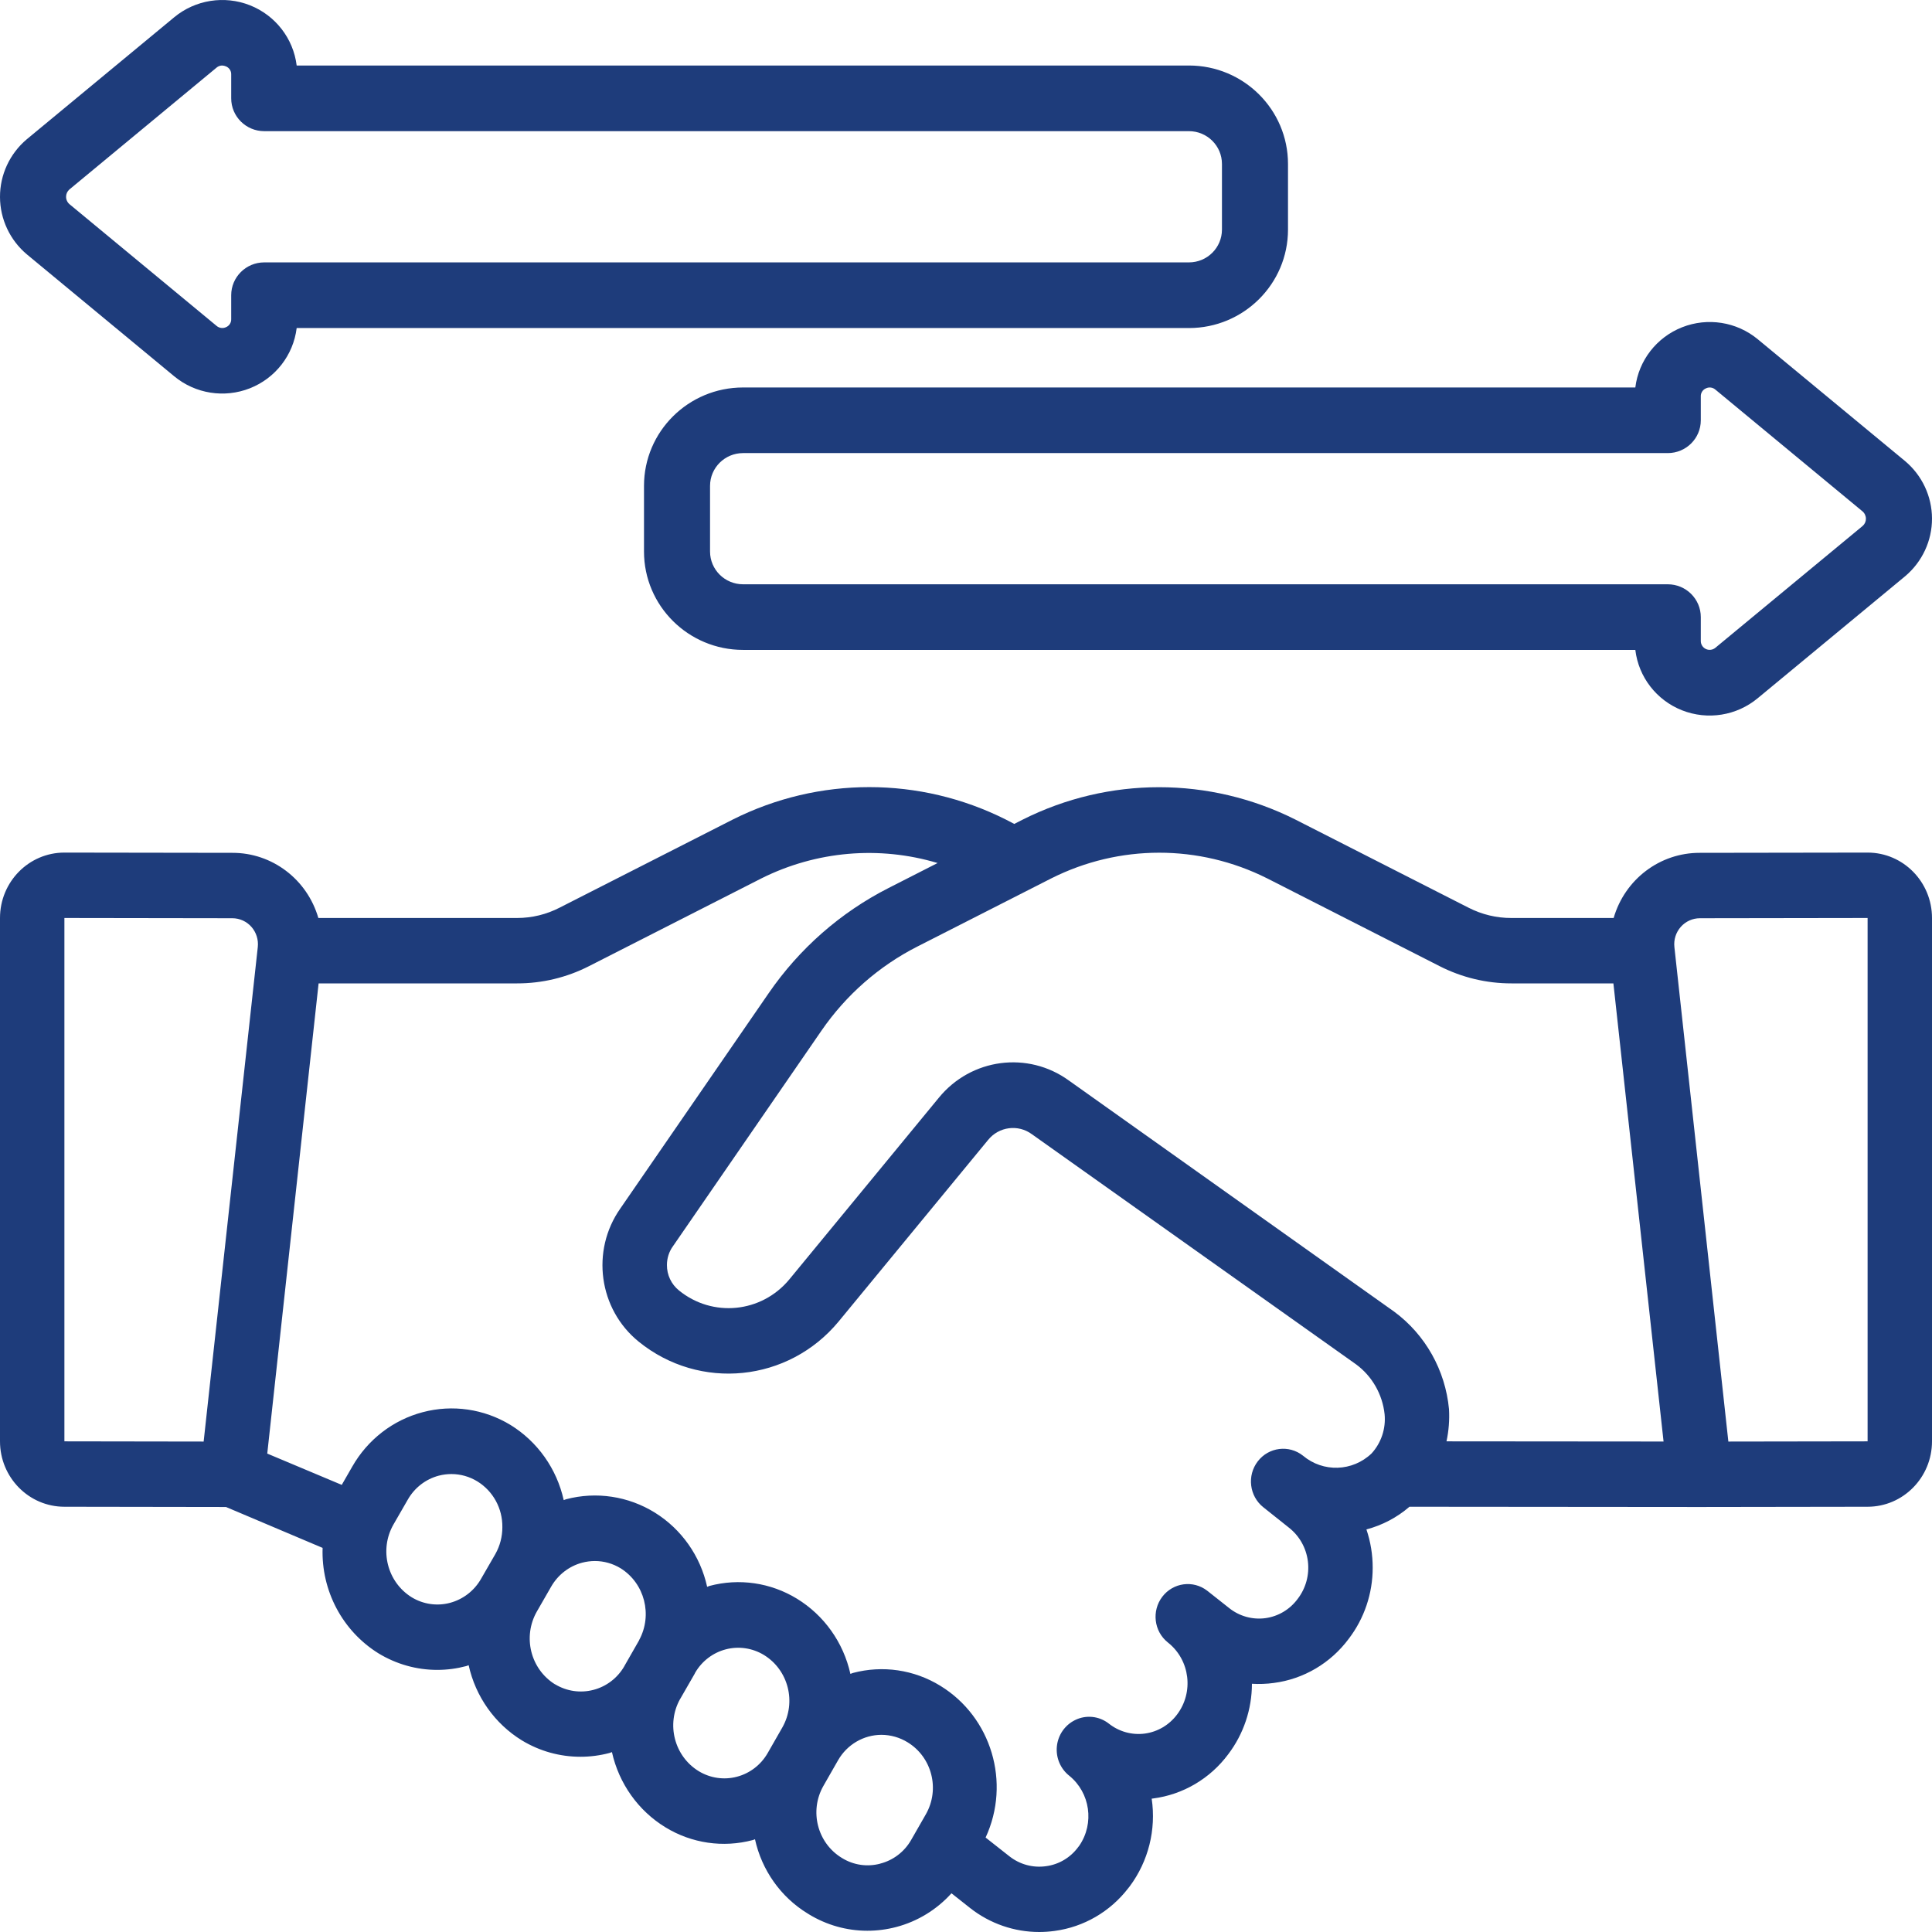
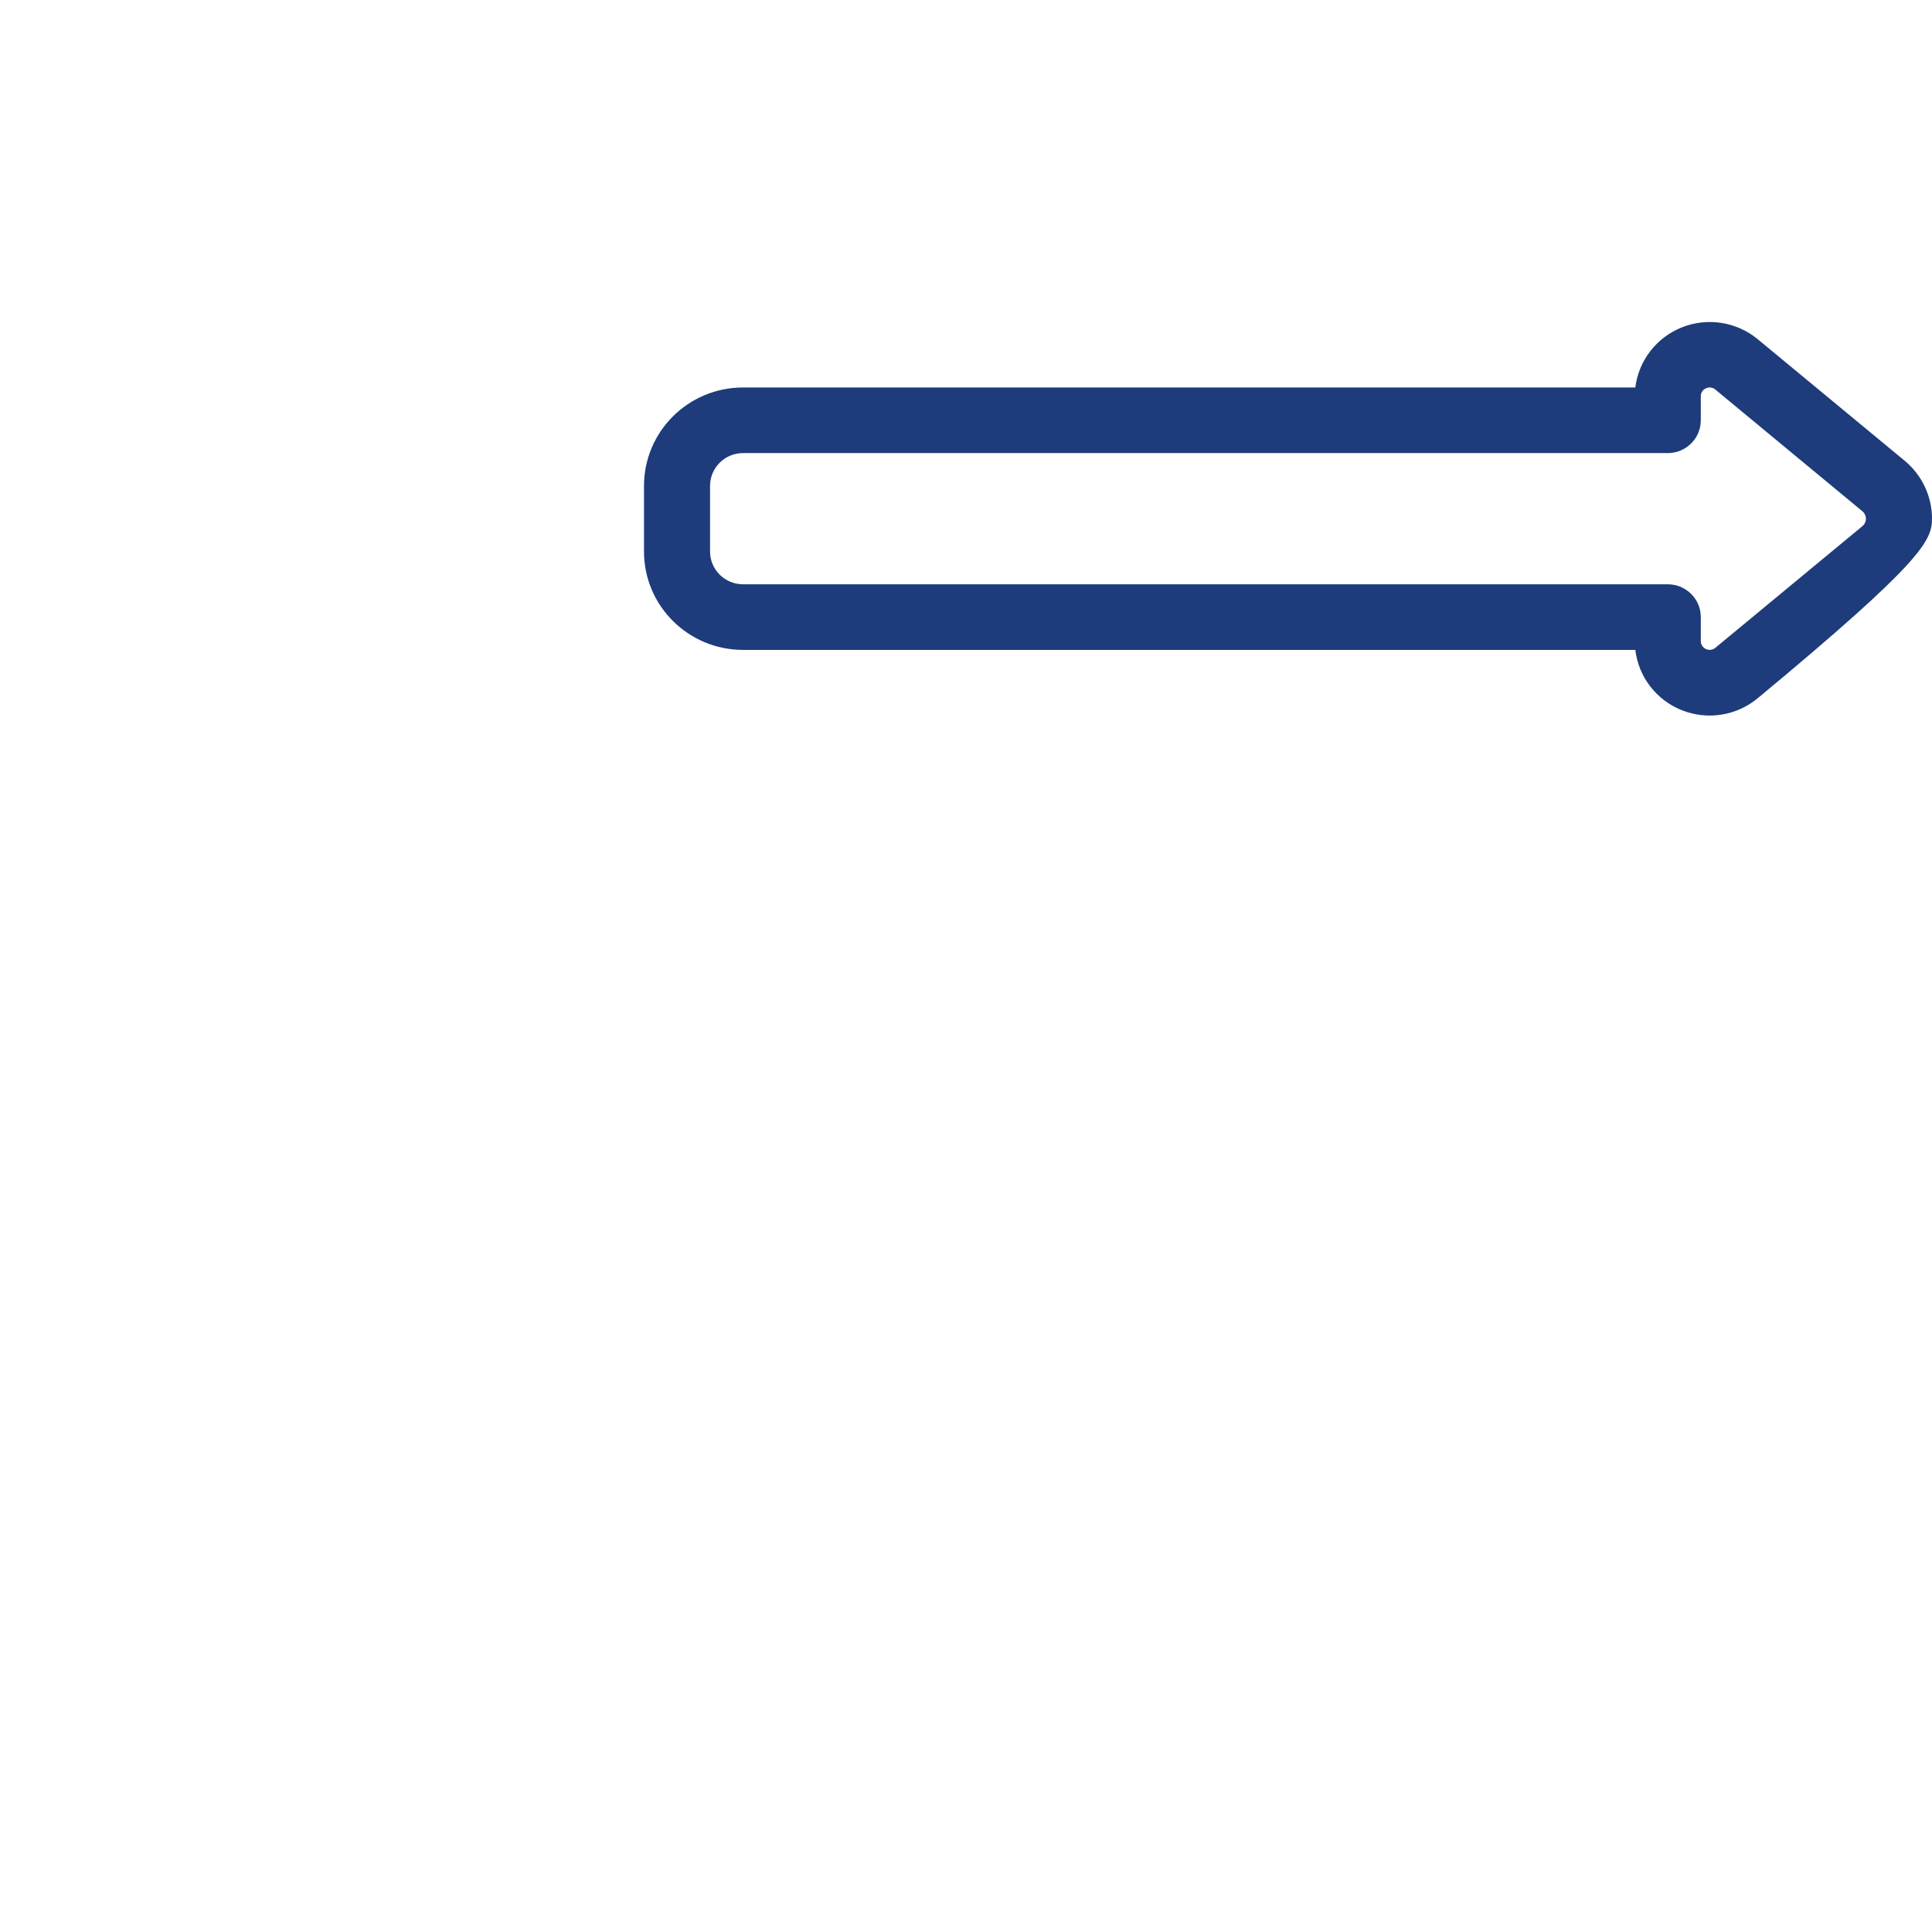
<svg xmlns="http://www.w3.org/2000/svg" width="54px" height="54px" viewBox="0 0 54 54" version="1.1">
  <title>trade</title>
  <g id="Design" stroke="none" stroke-width="1" fill="none" fill-rule="evenodd">
    <g id="Homepage-Business" transform="translate(-1064, -2424)" fill="#1E3C7B" fill-rule="nonzero">
      <g id="trade" transform="translate(1064, 2424)">
-         <path d="M4.87,10.518 C5.46,11.006 6.271,11.134 6.984,10.853 C7.697,10.572 8.199,9.926 8.292,9.169 L33.231,9.169 C34.76,9.169 36,7.937 36,6.417 L36,4.583 C36,3.063 34.76,1.831 33.231,1.831 L8.292,1.831 C8.199,1.075 7.698,0.429 6.985,0.147 C6.272,-0.134 5.461,-0.006 4.871,0.481 L0.747,3.894 C0.271,4.296 -0.002,4.886 6.93293623e-06,5.506 C0.002,6.126 0.278,6.714 0.755,7.113 L4.87,10.518 Z M1.939,5.296 L6.053,1.89 C6.096,1.853 6.151,1.832 6.207,1.831 C6.245,1.832 6.283,1.841 6.317,1.856 C6.408,1.894 6.466,1.983 6.462,2.081 L6.462,2.748 C6.462,3.255 6.876,3.666 7.385,3.666 L33.231,3.666 C33.741,3.666 34.154,4.076 34.154,4.583 L34.154,6.417 C34.154,6.924 33.741,7.334 33.231,7.334 L7.385,7.334 C6.876,7.334 6.462,7.745 6.462,8.252 L6.462,8.919 C6.466,9.017 6.409,9.106 6.319,9.144 C6.232,9.186 6.128,9.172 6.054,9.109 L1.946,5.71 C1.883,5.658 1.847,5.581 1.847,5.5 C1.846,5.422 1.88,5.348 1.939,5.296 L1.939,5.296 Z" id="Shape" />
-         <path d="M49.13,9.482 C48.54,8.994 47.729,8.866 47.016,9.147 C46.303,9.428 45.801,10.074 45.708,10.83 L20.769,10.83 C19.24,10.83 18,12.062 18,13.581 L18,15.415 C18,16.934 19.24,18.165 20.769,18.165 L45.708,18.165 C45.798,18.923 46.299,19.571 47.013,19.853 C47.728,20.135 48.54,20.005 49.129,19.515 L53.253,16.103 C53.728,15.701 54.002,15.112 54,14.492 C53.998,13.872 53.722,13.284 53.245,12.885 L49.13,9.482 Z M52.061,14.701 L47.945,18.106 C47.871,18.168 47.767,18.181 47.68,18.14 C47.593,18.099 47.537,18.012 47.538,17.916 L47.538,17.248 C47.538,16.742 47.124,16.331 46.615,16.331 L20.769,16.331 C20.259,16.331 19.846,15.921 19.846,15.415 L19.846,13.581 C19.846,13.075 20.259,12.664 20.769,12.664 L46.615,12.664 C47.124,12.664 47.538,12.254 47.538,11.747 L47.538,11.08 C47.534,10.983 47.591,10.893 47.681,10.855 C47.768,10.812 47.873,10.826 47.946,10.89 L52.052,14.288 C52.116,14.34 52.152,14.416 52.153,14.498 C52.154,14.576 52.12,14.65 52.061,14.701 L52.061,14.701 Z" id="Shape" />
-         <path d="M52.2,23.83 L47.507,23.837 C46.396,23.834 45.416,24.575 45.102,25.658 L42.246,25.658 C41.83,25.66 41.419,25.561 41.047,25.371 L36.208,22.908 C33.806,21.701 30.988,21.701 28.586,22.908 L28.349,23.029 L28.108,22.904 C25.706,21.699 22.888,21.699 20.486,22.904 L15.648,25.366 C15.278,25.558 14.869,25.658 14.454,25.658 L8.898,25.658 C8.584,24.576 7.606,23.834 6.495,23.837 L1.8,23.83 C0.806,23.83 3.63797881e-12,24.648 3.63797881e-12,25.658 L3.63797881e-12,40.286 C3.63797881e-12,41.295 0.806,42.114 1.8,42.114 L6.317,42.121 L9.017,43.264 C8.975,44.462 9.574,45.589 10.581,46.213 C11.077,46.514 11.643,46.674 12.22,46.674 C12.494,46.674 12.766,46.638 13.03,46.568 C13.054,46.562 13.075,46.55 13.099,46.543 C13.292,47.42 13.83,48.18 14.588,48.645 C15.083,48.945 15.649,49.103 16.226,49.102 C16.499,49.102 16.772,49.066 17.036,48.996 C17.059,48.99 17.08,48.978 17.104,48.972 C17.299,49.85 17.839,50.61 18.599,51.074 C19.333,51.523 20.214,51.651 21.042,51.43 C21.063,51.425 21.082,51.414 21.102,51.408 C21.292,52.273 21.822,53.022 22.569,53.48 L22.582,53.487 L22.607,53.504 C23.101,53.805 23.666,53.965 24.241,53.965 C24.515,53.965 24.787,53.93 25.052,53.86 C25.644,53.704 26.18,53.377 26.594,52.918 L27.119,53.333 C27.67,53.765 28.348,54 29.045,54 C29.19,54 29.334,53.99 29.478,53.97 C30.292,53.861 31.032,53.431 31.537,52.773 C31.551,52.757 31.566,52.738 31.578,52.721 C32.098,52.022 32.319,51.139 32.19,50.273 L32.23,50.268 C33.065,50.16 33.823,49.714 34.33,49.031 C34.758,48.467 34.991,47.775 34.992,47.062 C35.196,47.074 35.401,47.067 35.604,47.039 C36.438,46.931 37.193,46.485 37.699,45.803 C38.132,45.236 38.367,44.539 38.367,43.822 C38.368,43.456 38.309,43.094 38.192,42.748 C38.635,42.631 39.046,42.415 39.395,42.114 L47.495,42.121 L47.5,42.121 L52.2,42.114 C53.194,42.114 54,41.295 54,40.286 L54,25.658 C54,24.648 53.194,23.83 52.2,23.83 L52.2,23.83 Z M35.409,24.546 L40.237,27.004 C40.861,27.322 41.548,27.487 42.246,27.486 L45.095,27.486 L46.497,40.291 L40.43,40.286 C40.494,39.99 40.517,39.687 40.5,39.385 C40.397,38.297 39.84,37.306 38.97,36.663 L29.88,30.204 C28.731,29.368 27.141,29.578 26.239,30.684 L22.06,35.762 C21.284,36.697 19.916,36.833 18.977,36.068 C18.763,35.896 18.639,35.634 18.641,35.357 C18.641,35.167 18.7,34.982 18.811,34.83 L22.961,28.806 C23.648,27.809 24.569,27.001 25.641,26.456 L29.388,24.549 C31.285,23.596 33.51,23.595 35.408,24.546 L35.409,24.546 Z M1.8,25.658 L6.495,25.665 C6.699,25.665 6.892,25.753 7.028,25.907 C7.163,26.061 7.228,26.266 7.205,26.472 L5.692,40.292 L1.8,40.286 L1.8,25.658 Z M11.506,44.644 C10.821,44.218 10.595,43.316 10.997,42.611 L11.395,41.92 C11.584,41.585 11.897,41.342 12.265,41.245 C12.381,41.215 12.5,41.2 12.62,41.2 C12.874,41.201 13.122,41.271 13.34,41.404 C13.781,41.674 14.048,42.161 14.041,42.684 C14.042,42.947 13.975,43.205 13.847,43.433 L13.449,44.123 C13.26,44.458 12.946,44.702 12.578,44.8 C12.215,44.897 11.828,44.84 11.506,44.644 L11.506,44.644 Z M15.512,47.077 C14.828,46.651 14.603,45.749 15.005,45.043 L15.403,44.351 C15.593,44.017 15.906,43.774 16.273,43.677 C16.389,43.647 16.508,43.631 16.628,43.631 C16.881,43.631 17.13,43.702 17.348,43.835 C18.018,44.256 18.245,45.137 17.865,45.839 L17.865,45.844 L17.457,46.557 L17.452,46.568 C17.263,46.898 16.952,47.137 16.588,47.232 C16.225,47.328 15.839,47.272 15.516,47.077 L15.512,47.077 Z M19.53,49.505 C18.846,49.087 18.615,48.191 19.01,47.486 L19.017,47.476 L19.415,46.784 C19.421,46.774 19.426,46.762 19.431,46.751 C19.62,46.427 19.929,46.192 20.289,46.099 C20.649,46.006 21.031,46.063 21.35,46.256 C22.037,46.676 22.267,47.578 21.866,48.284 L21.458,48.997 C21.27,49.326 20.96,49.565 20.598,49.66 C20.236,49.756 19.851,49.7 19.53,49.505 L19.53,49.505 Z M24.605,52.089 C24.243,52.187 23.857,52.131 23.537,51.934 L23.524,51.926 C22.845,51.51 22.617,50.619 23.012,49.921 L23.265,49.478 L23.426,49.197 C23.678,48.759 24.139,48.49 24.637,48.489 C24.895,48.49 25.147,48.562 25.367,48.697 C26.049,49.113 26.277,50.008 25.879,50.708 L25.463,51.434 C25.274,51.761 24.963,51.997 24.601,52.089 L24.605,52.089 Z M36.419,40.687 C36.027,40.376 35.461,40.447 35.155,40.845 C34.849,41.243 34.919,41.818 35.311,42.129 L36.023,42.696 C36.318,42.926 36.51,43.266 36.556,43.641 C36.602,44.015 36.499,44.393 36.27,44.69 C36.052,44.986 35.727,45.179 35.367,45.228 C35.007,45.276 34.643,45.175 34.358,44.948 L33.766,44.48 C33.759,44.473 33.75,44.467 33.742,44.461 C33.349,44.158 32.79,44.233 32.487,44.629 C32.185,45.025 32.252,45.594 32.639,45.905 L32.654,45.917 C33.262,46.405 33.371,47.3 32.898,47.923 C32.679,48.215 32.355,48.406 31.997,48.454 C31.639,48.501 31.277,48.401 30.992,48.175 C30.72,47.962 30.352,47.924 30.044,48.079 C29.763,48.218 29.572,48.495 29.54,48.811 C29.508,49.128 29.64,49.438 29.887,49.633 C30.472,50.108 30.594,50.963 30.166,51.588 L30.134,51.629 C29.917,51.923 29.592,52.115 29.234,52.161 C28.872,52.212 28.506,52.113 28.217,51.887 L27.548,51.36 C28.259,49.824 27.711,47.992 26.28,47.117 C25.547,46.667 24.666,46.539 23.838,46.76 C23.814,46.767 23.793,46.779 23.769,46.786 C23.574,45.907 23.033,45.147 22.273,44.683 C21.54,44.235 20.659,44.106 19.831,44.327 C19.808,44.334 19.787,44.346 19.765,44.352 C19.575,43.489 19.048,42.741 18.305,42.279 C17.562,41.818 16.667,41.682 15.824,41.904 C15.8,41.91 15.78,41.923 15.756,41.929 C15.562,41.052 15.024,40.293 14.267,39.827 C13.529,39.379 12.646,39.251 11.815,39.471 C10.983,39.69 10.274,40.239 9.844,40.995 L9.552,41.503 L7.47,40.628 L8.905,27.486 L14.454,27.486 C15.15,27.487 15.837,27.323 16.459,27.006 L21.286,24.549 C22.815,23.786 24.571,23.633 26.206,24.122 L24.834,24.821 C23.494,25.503 22.342,26.513 21.484,27.761 L17.339,33.777 C16.509,34.959 16.734,36.593 17.851,37.499 C19.557,38.883 22.038,38.633 23.442,36.934 L27.618,31.861 C27.921,31.488 28.457,31.418 28.842,31.702 L37.904,38.135 C38.35,38.464 38.64,38.97 38.7,39.527 C38.739,39.929 38.606,40.328 38.336,40.624 C37.803,41.133 36.982,41.16 36.419,40.687 L36.419,40.687 Z M52.2,40.286 L48.308,40.292 L46.8,26.472 C46.777,26.266 46.842,26.061 46.978,25.907 C47.114,25.753 47.308,25.665 47.512,25.665 L52.2,25.658 L52.2,40.286 Z" id="Shape" />
+         <path d="M49.13,9.482 C48.54,8.994 47.729,8.866 47.016,9.147 C46.303,9.428 45.801,10.074 45.708,10.83 L20.769,10.83 C19.24,10.83 18,12.062 18,13.581 L18,15.415 C18,16.934 19.24,18.165 20.769,18.165 L45.708,18.165 C45.798,18.923 46.299,19.571 47.013,19.853 C47.728,20.135 48.54,20.005 49.129,19.515 C53.728,15.701 54.002,15.112 54,14.492 C53.998,13.872 53.722,13.284 53.245,12.885 L49.13,9.482 Z M52.061,14.701 L47.945,18.106 C47.871,18.168 47.767,18.181 47.68,18.14 C47.593,18.099 47.537,18.012 47.538,17.916 L47.538,17.248 C47.538,16.742 47.124,16.331 46.615,16.331 L20.769,16.331 C20.259,16.331 19.846,15.921 19.846,15.415 L19.846,13.581 C19.846,13.075 20.259,12.664 20.769,12.664 L46.615,12.664 C47.124,12.664 47.538,12.254 47.538,11.747 L47.538,11.08 C47.534,10.983 47.591,10.893 47.681,10.855 C47.768,10.812 47.873,10.826 47.946,10.89 L52.052,14.288 C52.116,14.34 52.152,14.416 52.153,14.498 C52.154,14.576 52.12,14.65 52.061,14.701 L52.061,14.701 Z" id="Shape" />
      </g>
    </g>
  </g>
</svg>